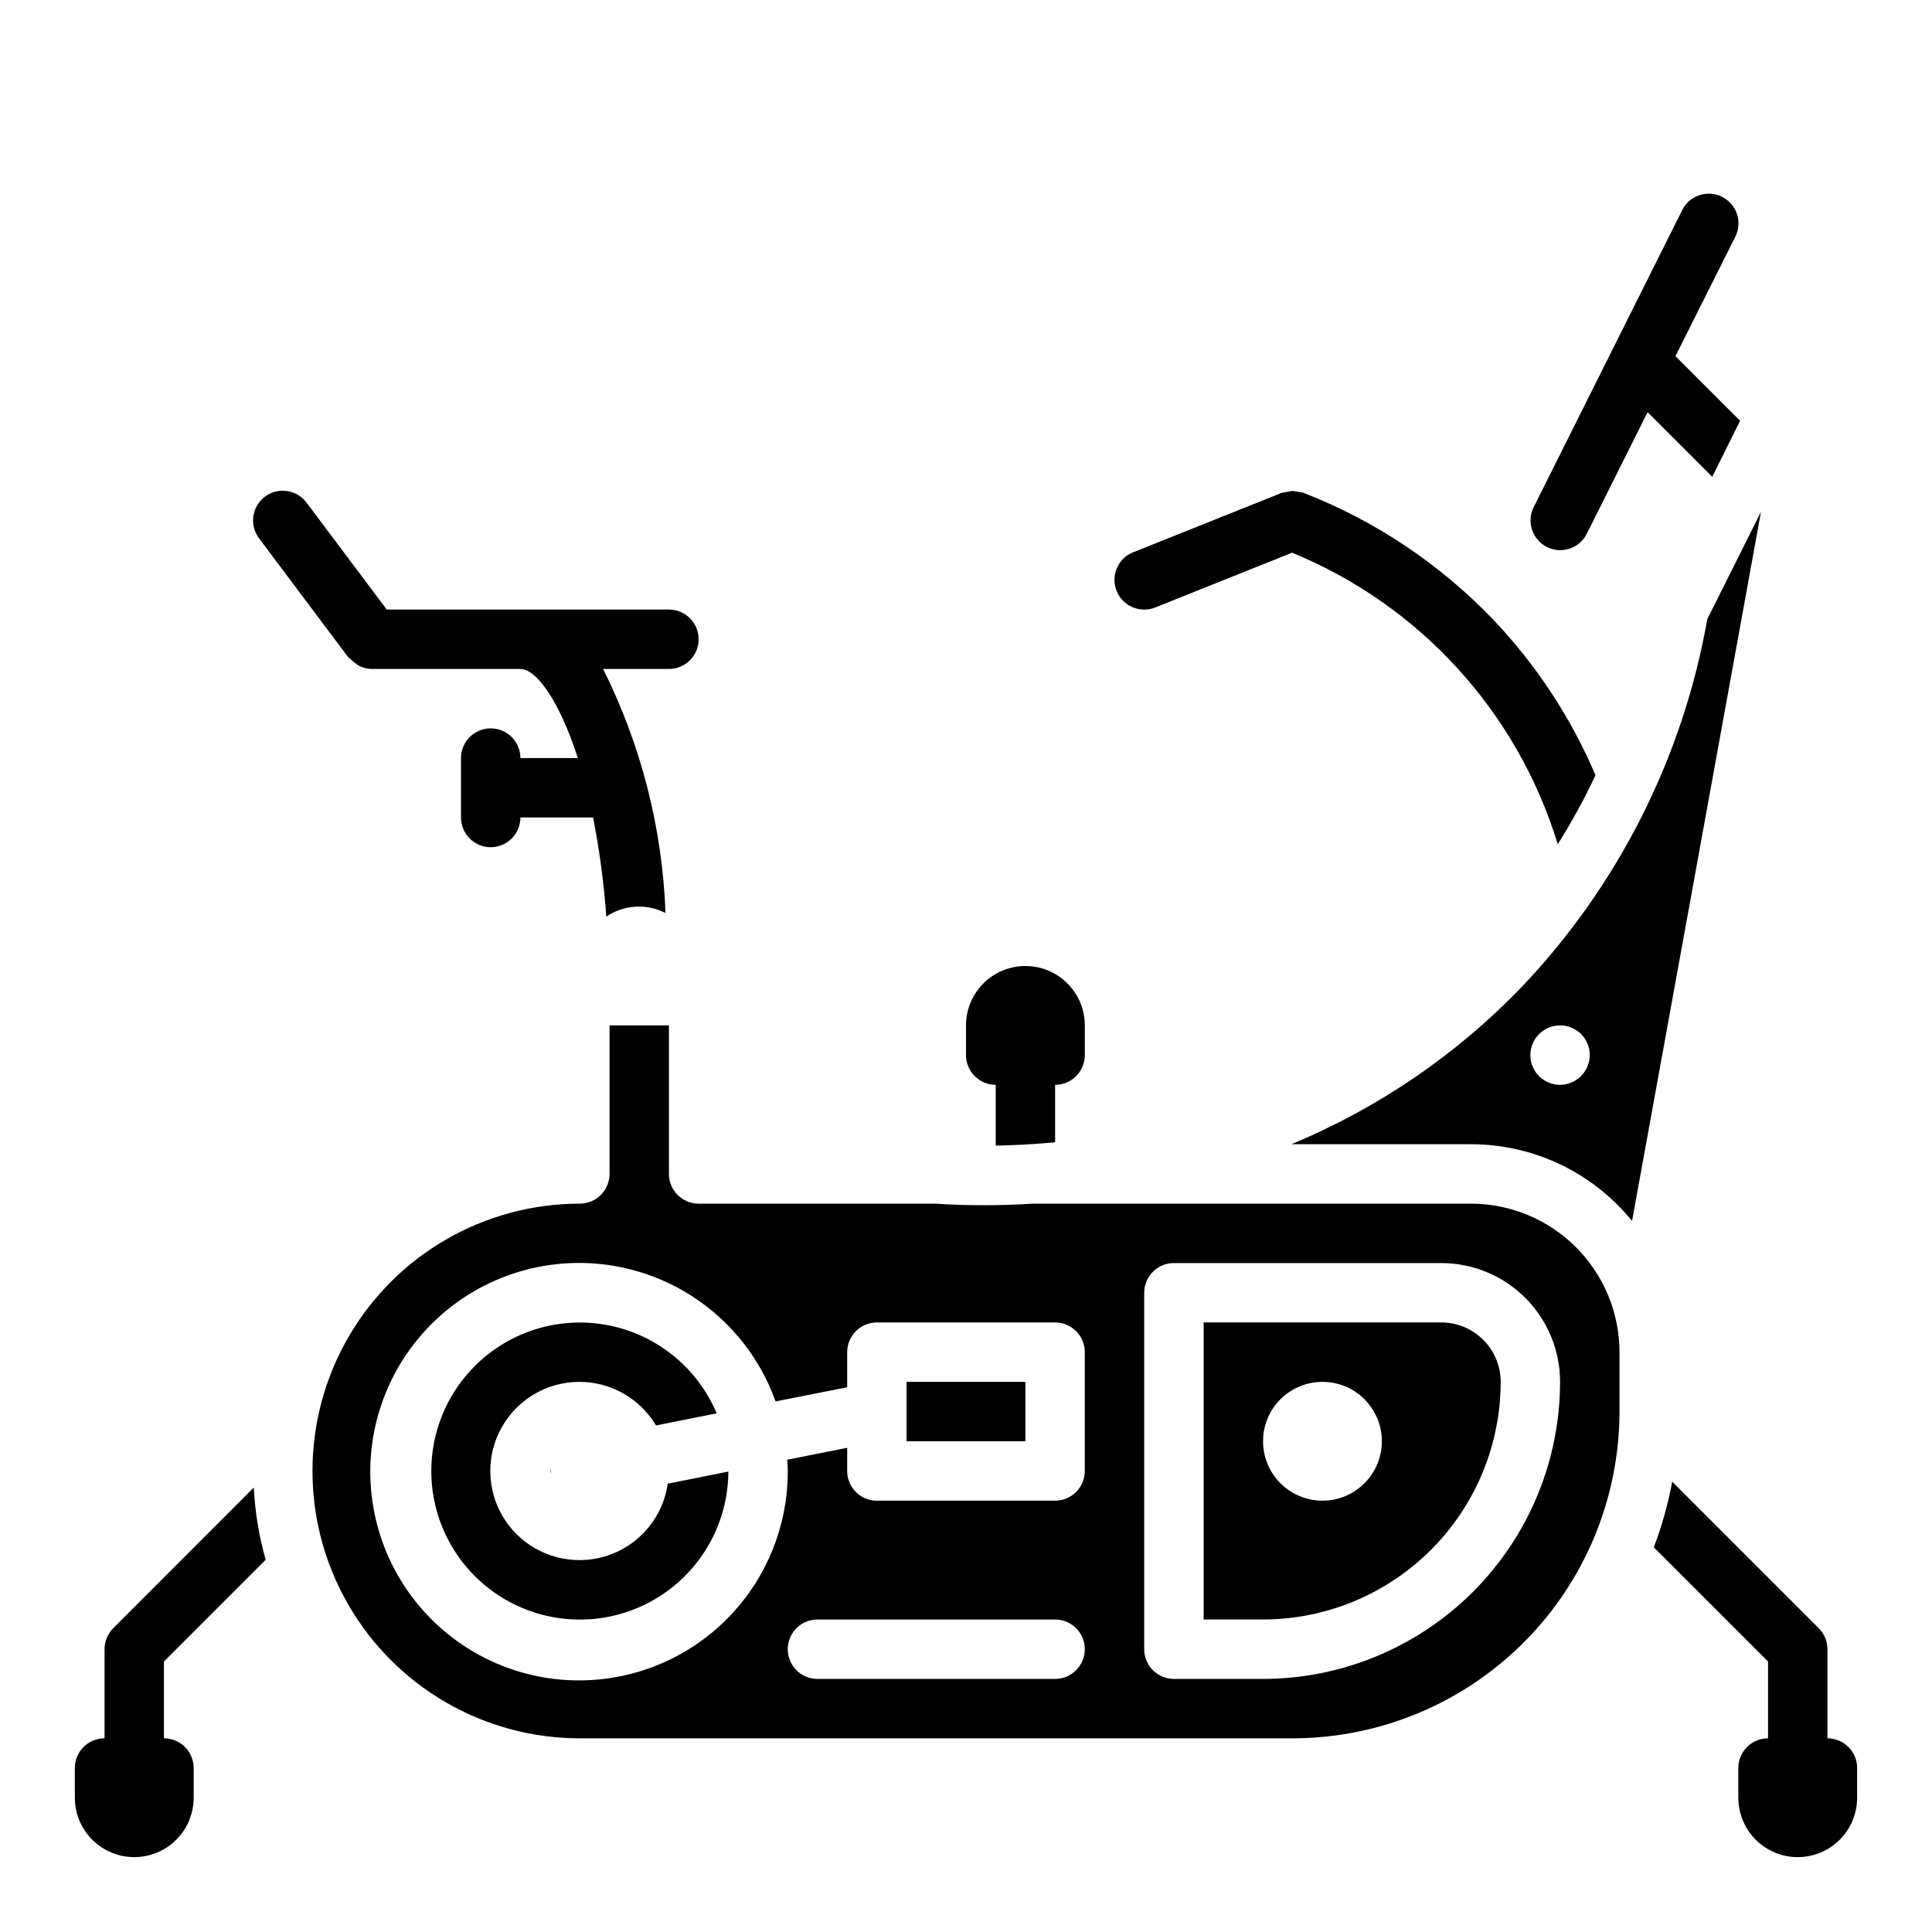
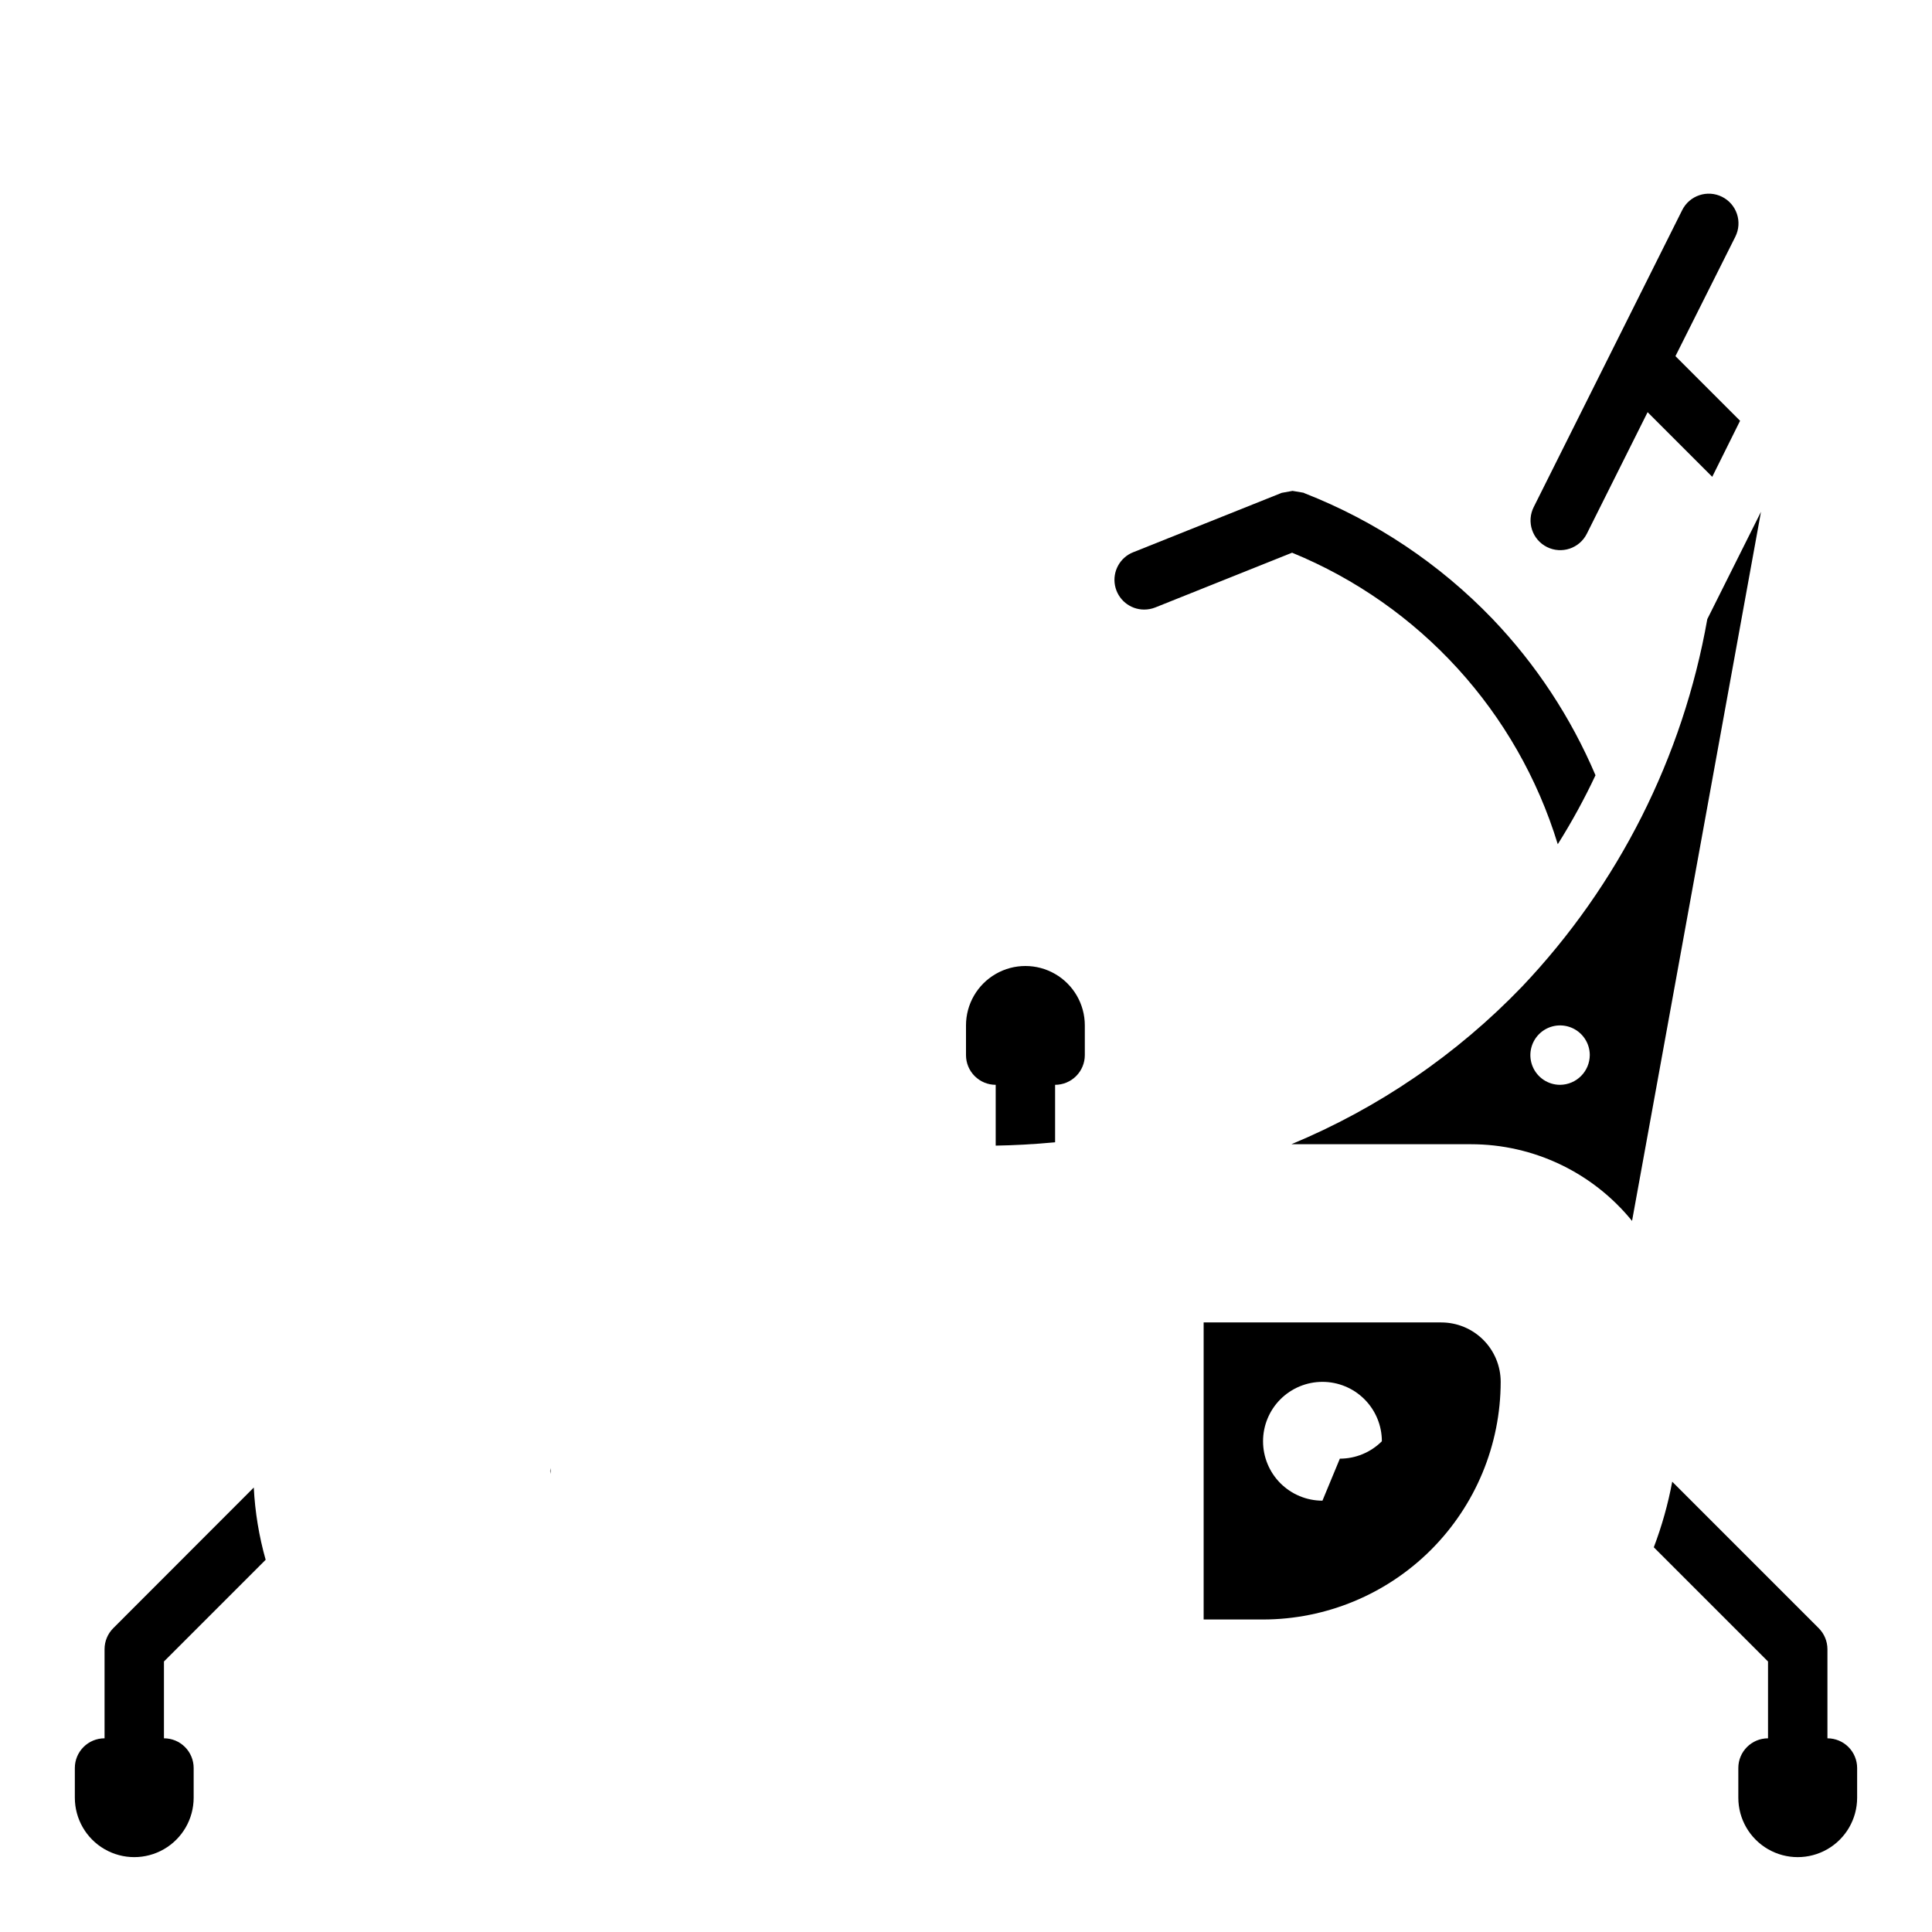
<svg xmlns="http://www.w3.org/2000/svg" fill="#000000" width="800px" height="800px" version="1.1" viewBox="144 144 512 512">
  <g>
    <path d="m596.45 308.08c-6.453 36.566-23.52 70.43-49.074 97.367-17.285 17.992-38.105 32.219-61.148 41.785h47.594c16.562 0 32.246 7.469 42.688 20.324l34.172-187.93zm-39.016 123.41c-3.18 0-6.047-1.914-7.266-4.852-1.223-2.938-0.555-6.32 1.688-8.574s5.621-2.938 8.566-1.73c2.941 1.203 4.871 4.062 4.887 7.242-0.016 4.352-3.523 7.879-7.875 7.914z" />
-     <path d="m384.25 510.21h31.488v15.742h-31.488z" />
    <path d="m289.95 533.04c-0.07 0.258-0.121 0.523-0.16 0.789 0.035 0.266 0.09 0.527 0.16 0.785-0.059-0.523-0.059-1.051 0-1.574z" />
-     <path d="m525.95 494.46h-62.973v78.723h15.742c16.695-0.02 32.703-6.66 44.512-18.465 11.805-11.809 18.445-27.816 18.465-44.512 0-4.176-1.66-8.18-4.613-11.133-2.949-2.953-6.957-4.613-11.133-4.613zm-31.488 47.23v0.004c-4.172 0-8.18-1.66-11.133-4.613-2.949-2.949-4.609-6.957-4.609-11.133s1.66-8.18 4.609-11.133c2.953-2.949 6.961-4.609 11.133-4.609 4.176 0 8.184 1.66 11.133 4.609 2.953 2.953 4.613 6.957 4.613 11.133s-1.66 8.184-4.613 11.133c-2.949 2.953-6.957 4.613-11.133 4.613z" />
-     <path d="m533.82 462.98h-116.08c-4.856 0.301-9.297 0.418-13.227 0.418-5.125 0-9.328-0.195-12.523-0.418h-62.844c-4.348 0-7.871-3.527-7.871-7.875v-39.359h-15.742v39.359c0 2.09-0.832 4.09-2.305 5.566-1.477 1.477-3.481 2.309-5.566 2.309-25.312 0-48.703 13.5-61.359 35.422-12.656 21.922-12.656 48.93 0 70.848 12.656 21.922 36.047 35.426 61.359 35.426h188.93c22.957-0.027 44.969-9.16 61.199-25.395 16.234-16.23 25.367-38.242 25.395-61.199v-15.742c-0.012-10.438-4.164-20.441-11.543-27.82s-17.383-11.527-27.816-11.539zm-110.21 125.95h-62.977c-4.348 0-7.871-3.523-7.871-7.871 0-4.348 3.523-7.871 7.871-7.871h62.977c4.348 0 7.875 3.523 7.875 7.871 0 4.348-3.527 7.871-7.875 7.871zm7.871-55.105 0.004 0.004c0 2.086-0.832 4.09-2.309 5.566-1.477 1.477-3.477 2.305-5.566 2.305h-47.23c-4.348 0-7.871-3.523-7.871-7.871v-6.141l-15.895 3.148c0.055 0.984 0.148 1.961 0.148 2.961 0.074 18.648-9.254 36.078-24.812 46.359-15.559 10.285-35.25 12.035-52.379 4.66-17.129-7.375-29.387-22.883-32.609-41.25-3.223-18.371 3.031-37.125 16.629-49.887 13.594-12.766 32.707-17.816 50.836-13.441 18.129 4.375 32.832 17.59 39.109 35.152l18.973-3.762v-9.289c0-4.348 3.523-7.875 7.871-7.875h47.23c2.09 0 4.09 0.832 5.566 2.309 1.477 1.477 2.309 3.477 2.309 5.566zm47.23 55.105h-23.613c-4.348 0-7.871-3.523-7.871-7.871v-94.465c0-4.348 3.523-7.871 7.871-7.871h70.848c8.352 0 16.363 3.316 22.266 9.223 5.906 5.906 9.223 13.914 9.223 22.266-0.02 20.871-8.324 40.879-23.082 55.637-14.758 14.758-34.766 23.059-55.637 23.082z" />
-     <path d="m297.66 557.44c-8.422 0.039-16.227-4.406-20.484-11.672-4.258-7.262-4.324-16.246-0.18-23.574 4.148-7.328 11.883-11.895 20.301-11.984 8.418-0.09 16.25 4.309 20.555 11.547l16.074-3.211c-5.102-12.09-15.891-20.844-28.773-23.344-12.883-2.496-26.16 1.586-35.41 10.895s-13.254 22.613-10.676 35.48c2.578 12.867 11.398 23.602 23.52 28.625 12.125 5.027 25.953 3.68 36.879-3.59 10.922-7.269 17.508-19.508 17.555-32.629l-16.066 3.211c-0.809 5.609-3.606 10.738-7.883 14.457-4.277 3.715-9.746 5.769-15.41 5.789z" />
+     <path d="m525.95 494.46h-62.973v78.723h15.742c16.695-0.02 32.703-6.66 44.512-18.465 11.805-11.809 18.445-27.816 18.465-44.512 0-4.176-1.66-8.18-4.613-11.133-2.949-2.953-6.957-4.613-11.133-4.613zm-31.488 47.23v0.004c-4.172 0-8.18-1.66-11.133-4.613-2.949-2.949-4.609-6.957-4.609-11.133s1.66-8.18 4.609-11.133c2.953-2.949 6.961-4.609 11.133-4.609 4.176 0 8.184 1.66 11.133 4.609 2.953 2.953 4.613 6.957 4.613 11.133c-2.949 2.953-6.957 4.613-11.133 4.613z" />
    <path d="m628.29 604.67v-23.617c-0.004-2.086-0.832-4.09-2.309-5.566l-38.824-38.824c-1.105 5.93-2.742 11.746-4.883 17.383l30.27 30.266v20.359c-4.348 0-7.871 3.523-7.871 7.871v7.871c0 5.625 3 10.824 7.871 13.637 4.871 2.812 10.871 2.812 15.746 0 4.871-2.812 7.871-8.012 7.871-13.637v-7.871c0-2.086-0.832-4.09-2.305-5.566-1.477-1.477-3.481-2.305-5.566-2.305z" />
    <path d="m187.45 604.67v-20.359l26.953-26.953c-1.766-6.242-2.82-12.664-3.148-19.145l-37.242 37.273c-1.477 1.477-2.305 3.481-2.305 5.566v23.617c-4.348 0-7.875 3.523-7.875 7.871v7.871c0 5.625 3.004 10.824 7.875 13.637 4.871 2.812 10.871 2.812 15.742 0s7.871-8.012 7.871-13.637v-7.871c0-2.086-0.828-4.09-2.305-5.566-1.477-1.477-3.477-2.305-5.566-2.305z" />
    <path d="m447.23 305.54c1.004 0 1.996-0.188 2.93-0.559l36.258-14.508c33.871 13.887 59.715 42.246 70.406 77.254 3.703-5.883 7.043-11.988 10-18.277-6.531-15.355-15.785-29.402-27.316-41.461-13.996-14.555-30.973-25.902-49.77-33.27l-0.086-0.039-0.211-0.102c-0.969-0.16-1.938-0.324-2.906-0.488-0.957 0.176-1.914 0.352-2.871 0.52l-39.359 15.742h-0.004c-3.508 1.398-5.531 5.094-4.816 8.805 0.719 3.711 3.969 6.391 7.746 6.383z" />
    <path d="m407.87 431.49v16.113c4.668-0.078 9.941-0.34 15.742-0.883v-15.23c2.09 0 4.09-0.832 5.566-2.309 1.477-1.477 2.309-3.477 2.309-5.566v-7.871c0-5.625-3.004-10.82-7.875-13.633-4.871-2.812-10.871-2.812-15.742 0s-7.871 8.008-7.871 13.633v7.871c0 2.09 0.828 4.09 2.305 5.566 1.477 1.477 3.477 2.309 5.566 2.309z" />
    <path d="m605.14 255.51-17.129-17.129 15.875-31.664c1.945-3.891 0.367-8.617-3.527-10.562-3.891-1.941-8.617-0.363-10.562 3.527l-39.359 78.719c-0.934 1.871-1.086 4.031-0.426 6.012 0.66 1.984 2.082 3.621 3.953 4.555 3.891 1.941 8.621 0.363 10.562-3.527l16.105-32.211 17.129 17.129z" />
-     <path d="m304.68 386.91c2.289-1.551 4.953-2.457 7.715-2.625 2.762-0.168 5.516 0.41 7.973 1.672-0.832-22.492-6.473-44.547-16.547-64.676h17.453c4.348 0 7.871-3.523 7.871-7.871s-3.523-7.871-7.871-7.871h-74.785l-21.254-28.34c-2.606-3.477-7.543-4.184-11.02-1.574s-4.184 7.543-1.574 11.02l23.617 31.488c0.102 0.125 0.262 0.172 0.363 0.301h-0.004c0.82 0.781 1.715 1.484 2.672 2.094 1.02 0.488 2.133 0.746 3.266 0.754h39.359c4.125 0 10.234 8.141 15.223 23.617h-15.223c0-4.348-3.523-7.871-7.871-7.871s-7.871 3.523-7.871 7.871v15.742c0 4.348 3.523 7.875 7.871 7.875s7.871-3.527 7.871-7.875h19.262c1.699 8.68 2.871 17.453 3.504 26.27z" />
  </g>
</svg>